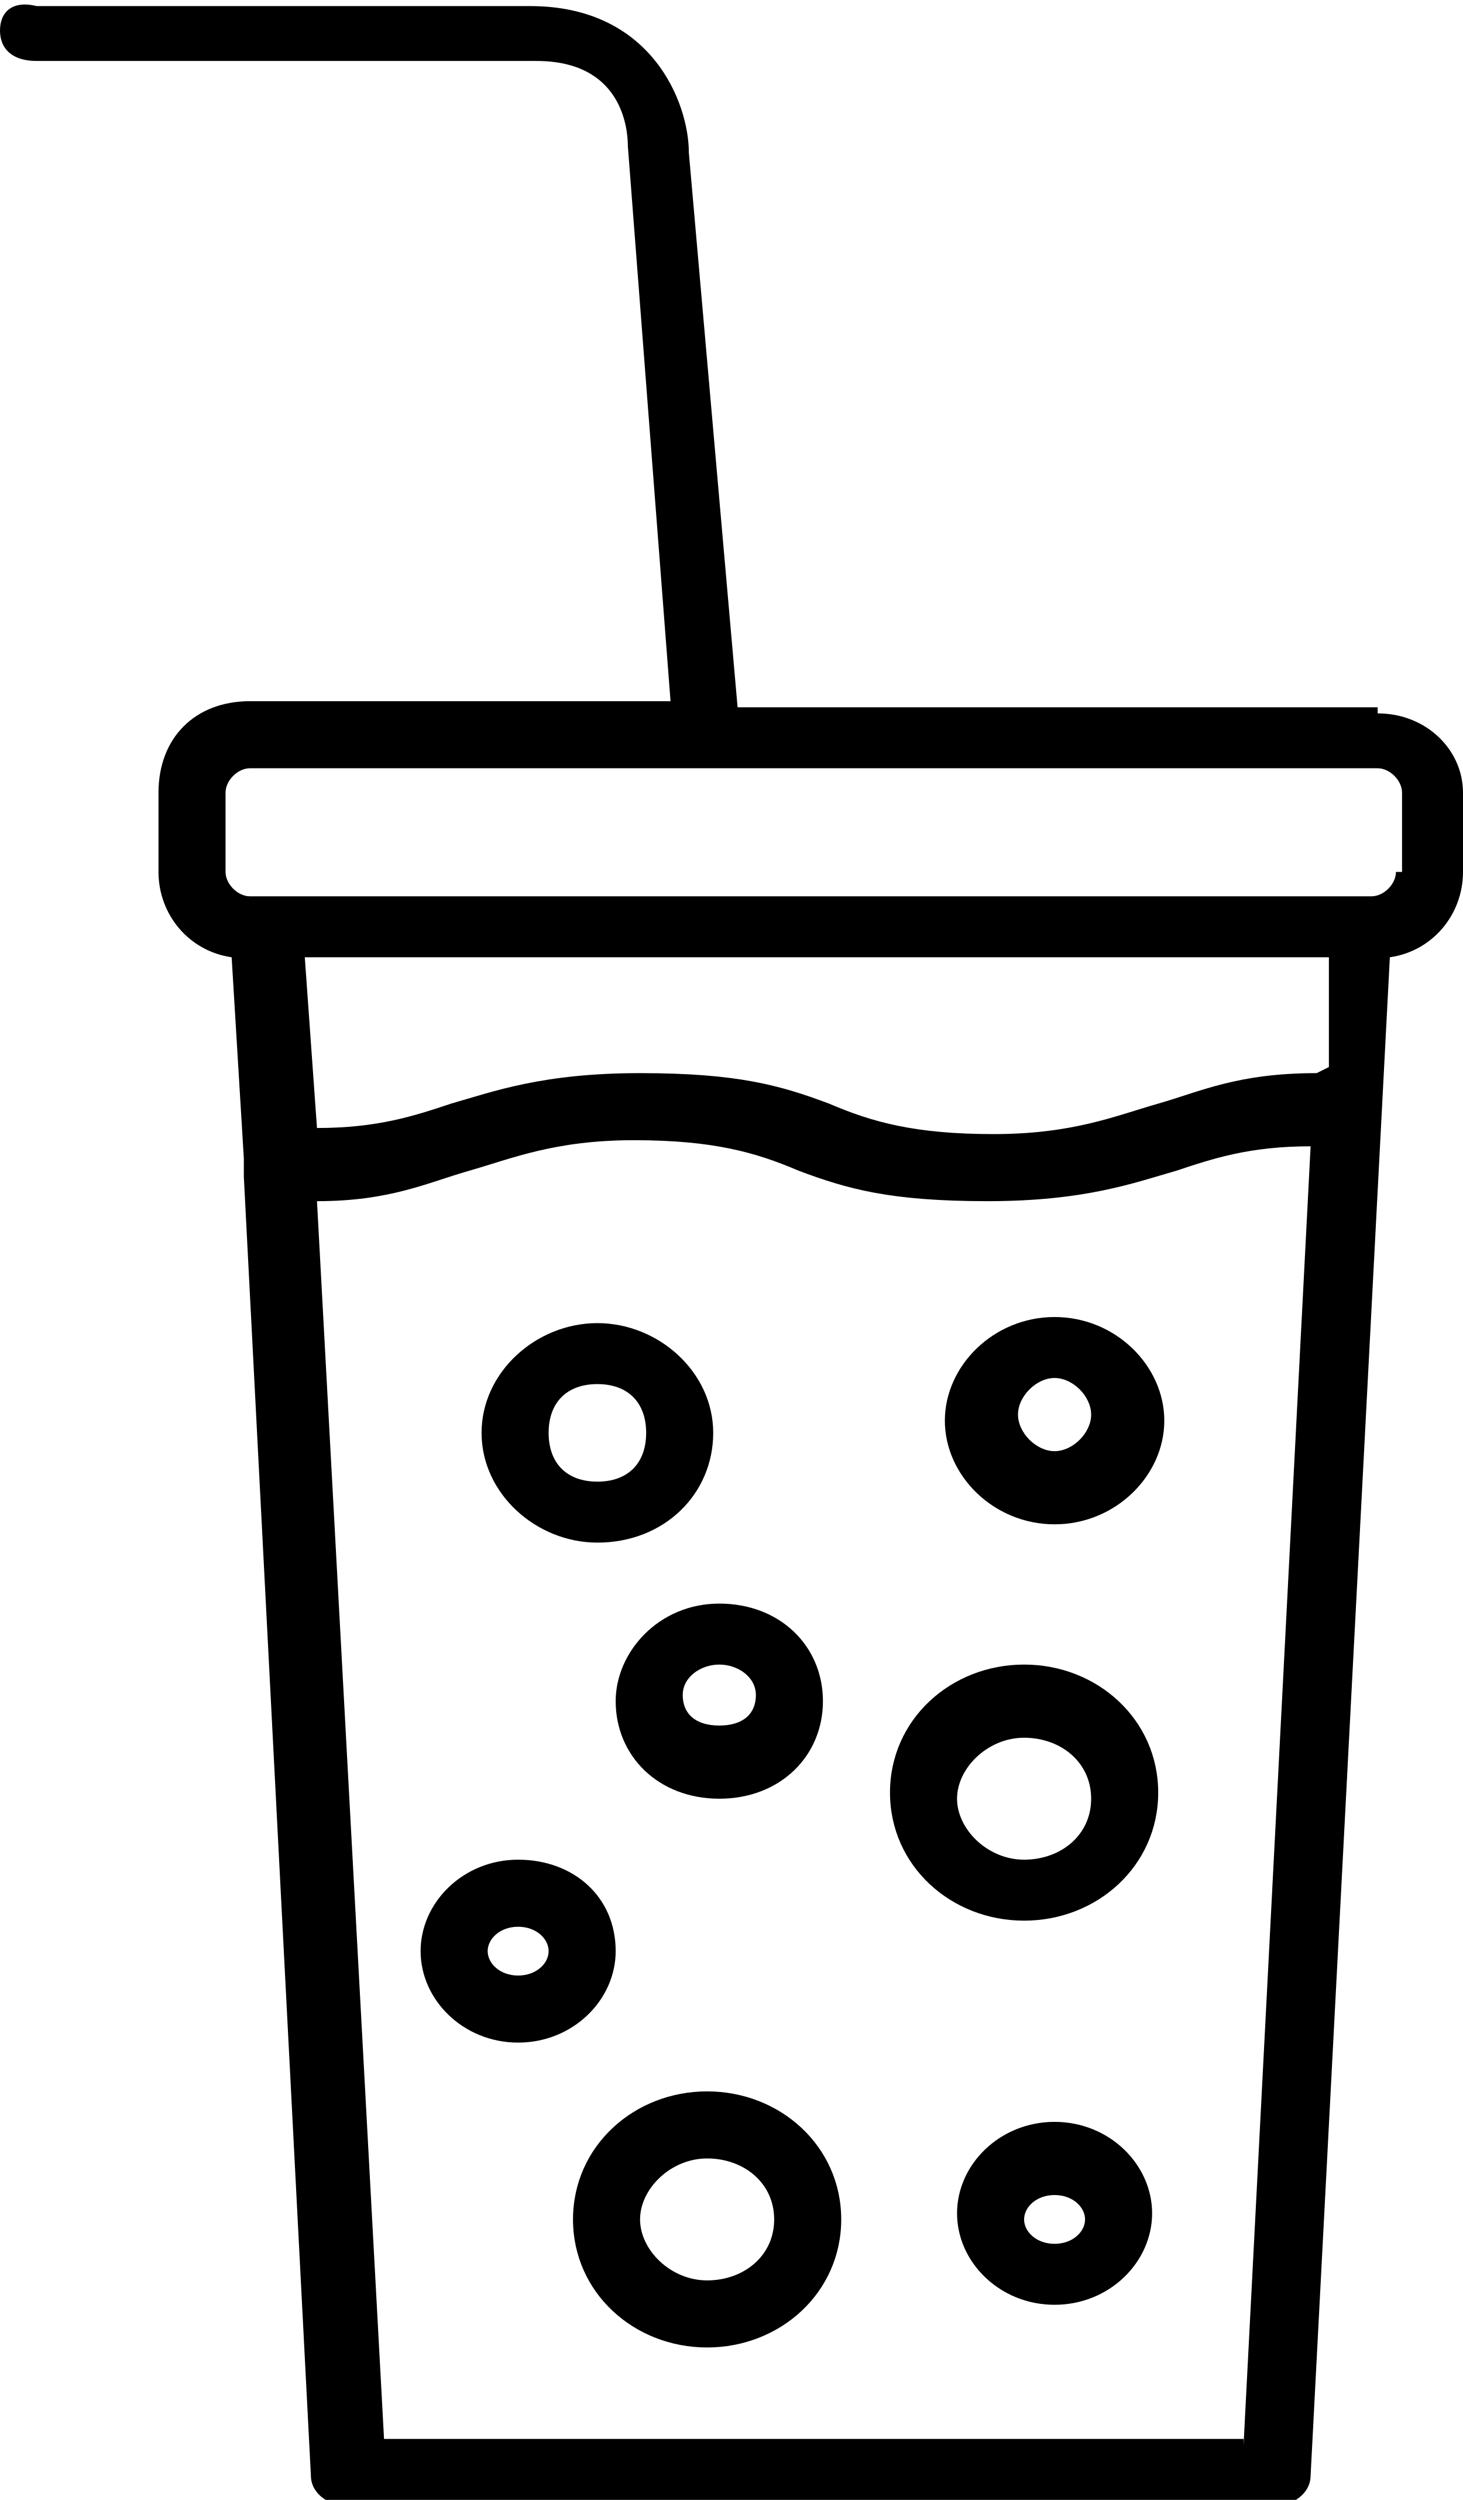
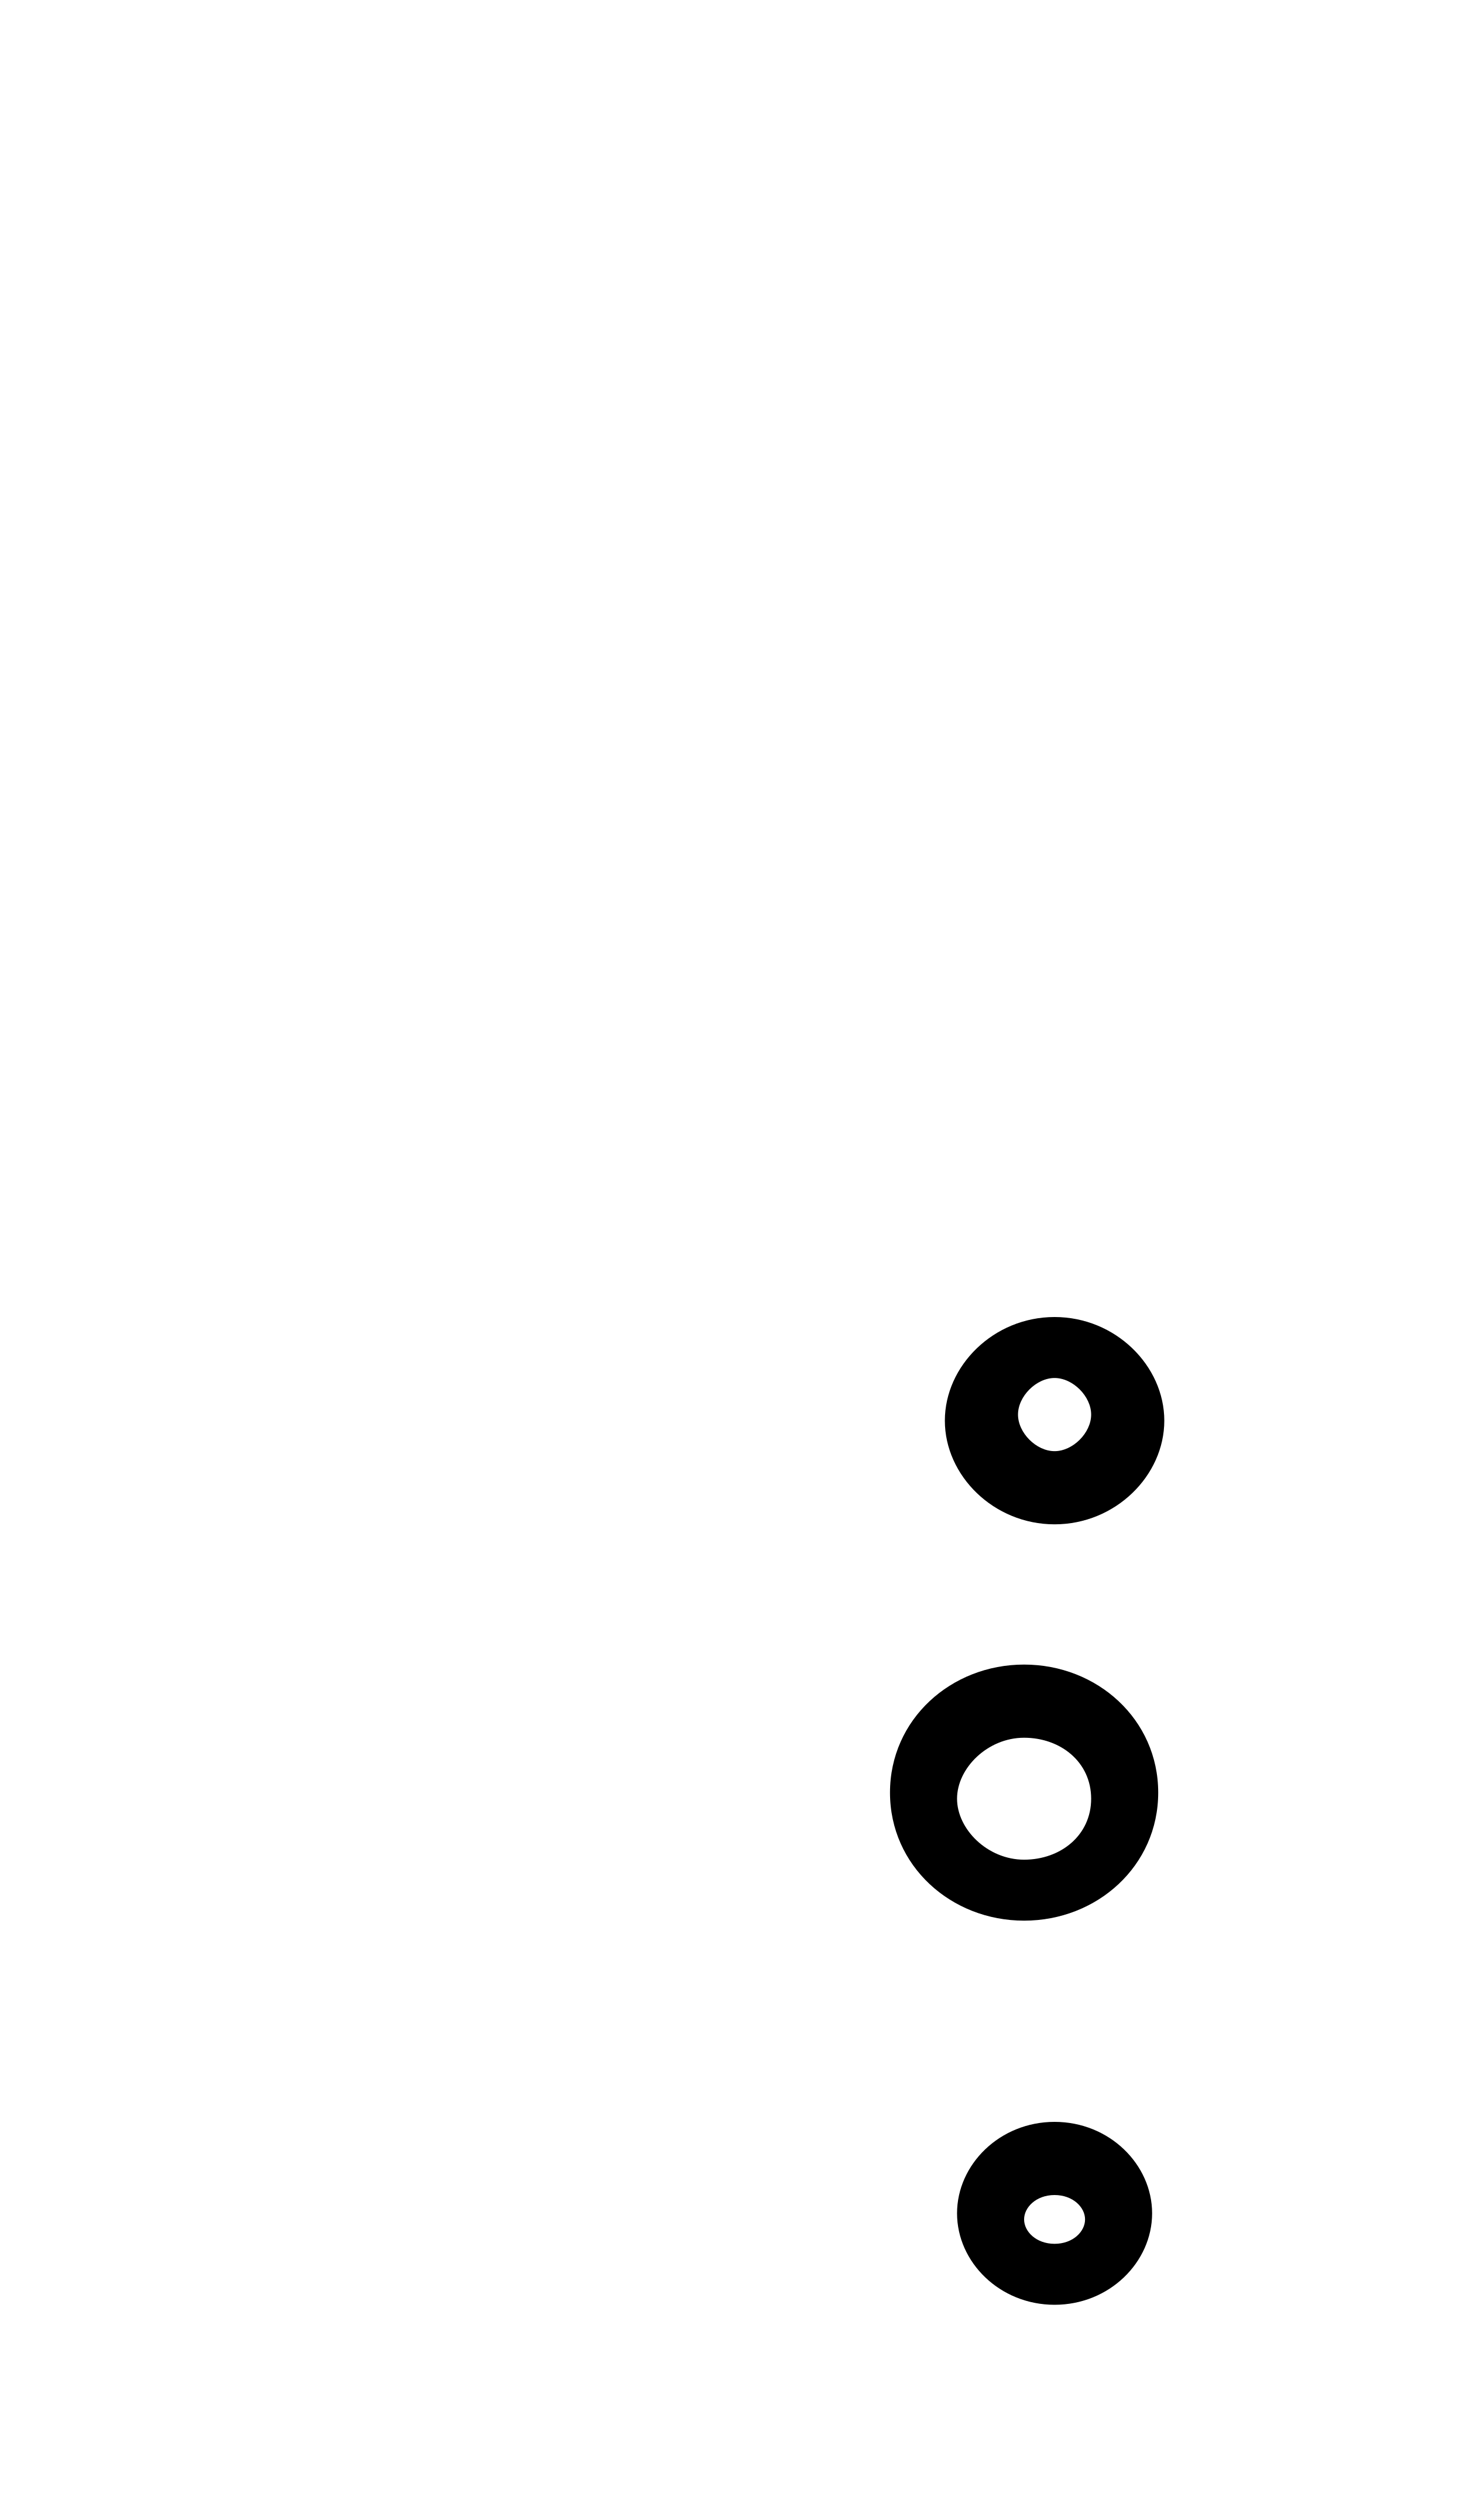
<svg xmlns="http://www.w3.org/2000/svg" id="Livello_1" version="1.1" viewBox="0 0 24 41">
-   <path d="M22.6,11.6h-10.5l-.8-9.1c0-.8-.6-2.4-2.6-2.4H.6C.2,0,0,.2,0,.5s.2.5.6.5h8.2c1.4,0,1.5,1.1,1.5,1.4l.7,9.1h-6.9c-.9,0-1.5.6-1.5,1.5v1.3c0,.7.5,1.3,1.2,1.4l.2,3.3h0v.3l1.1,21.3c0,.3.3.5.6.5h15.2c.3,0,.6-.2.6-.5l1.3-24.9c.7-.1,1.2-.7,1.2-1.4v-1.3c0-.7-.6-1.3-1.4-1.3h0ZM21.6,17.6c-1.3,0-1.9.3-2.6.5-.7.2-1.4.5-2.7.5s-2-.2-2.7-.5c-.8-.3-1.5-.5-3.1-.5s-2.4.3-3.1.5c-.6.2-1.2.4-2.2.4l-.2-2.8h16.8v1.8ZM20.4,40H6.3l-1.1-20.3c1.2,0,1.8-.3,2.5-.5.7-.2,1.4-.5,2.7-.5s2,.2,2.7.5c.8.3,1.5.5,3.1.5s2.4-.3,3.1-.5c.6-.2,1.2-.4,2.2-.4l-1.1,21.3ZM22.9,14.3c0,.2-.2.4-.4.4H4.1c-.2,0-.4-.2-.4-.4v-1.3c0-.2.2-.4.4-.4h18.5c.2,0,.4.2.4.4v1.3h0Z" />
-   <path d="M9.8,25.3c1.1,0,1.9-.8,1.9-1.8s-.9-1.8-1.9-1.8-1.9.8-1.9,1.8.9,1.8,1.9,1.8ZM9.8,22.7c.5,0,.8.3.8.8s-.3.8-.8.8-.8-.3-.8-.8.3-.8.8-.8Z" />
  <path d="M16.8,27.3c-1.2,0-2.2.9-2.2,2.1s1,2.1,2.2,2.1,2.2-.9,2.2-2.1-1-2.1-2.2-2.1ZM16.8,30.5c-.6,0-1.1-.5-1.1-1s.5-1,1.1-1,1.1.4,1.1,1-.5,1-1.1,1Z" />
-   <path d="M11.6,34.3c-1.2,0-2.2.9-2.2,2.1s1,2.1,2.2,2.1,2.2-.9,2.2-2.1-1-2.1-2.2-2.1ZM11.6,37.4c-.6,0-1.1-.5-1.1-1s.5-1,1.1-1,1.1.4,1.1,1-.5,1-1.1,1Z" />
-   <path d="M10.1,27.9c0,.9.7,1.6,1.7,1.6s1.7-.7,1.7-1.6-.7-1.6-1.7-1.6-1.7.8-1.7,1.6ZM11.8,27.3c.3,0,.6.2.6.5s-.2.5-.6.5-.6-.2-.6-.5.3-.5.6-.5Z" />
  <path d="M17.3,34.8c-.9,0-1.6.7-1.6,1.5s.7,1.5,1.6,1.5,1.6-.7,1.6-1.5-.7-1.5-1.6-1.5ZM17.3,36.8c-.3,0-.5-.2-.5-.4s.2-.4.5-.4.5.2.5.4-.2.4-.5.4Z" />
-   <path d="M10.1,32c0-.9-.7-1.5-1.6-1.5s-1.6.7-1.6,1.5.7,1.5,1.6,1.5,1.6-.7,1.6-1.5ZM8.5,32.4c-.3,0-.5-.2-.5-.4s.2-.4.5-.4.5.2.5.4-.2.4-.5.4Z" />
  <path d="M17.3,21.6c-1,0-1.8.8-1.8,1.7s.8,1.7,1.8,1.7,1.8-.8,1.8-1.7-.8-1.7-1.8-1.7ZM17.3,23.8c-.3,0-.6-.3-.6-.6s.3-.6.6-.6.6.3.6.6-.3.6-.6.6Z" />
</svg>